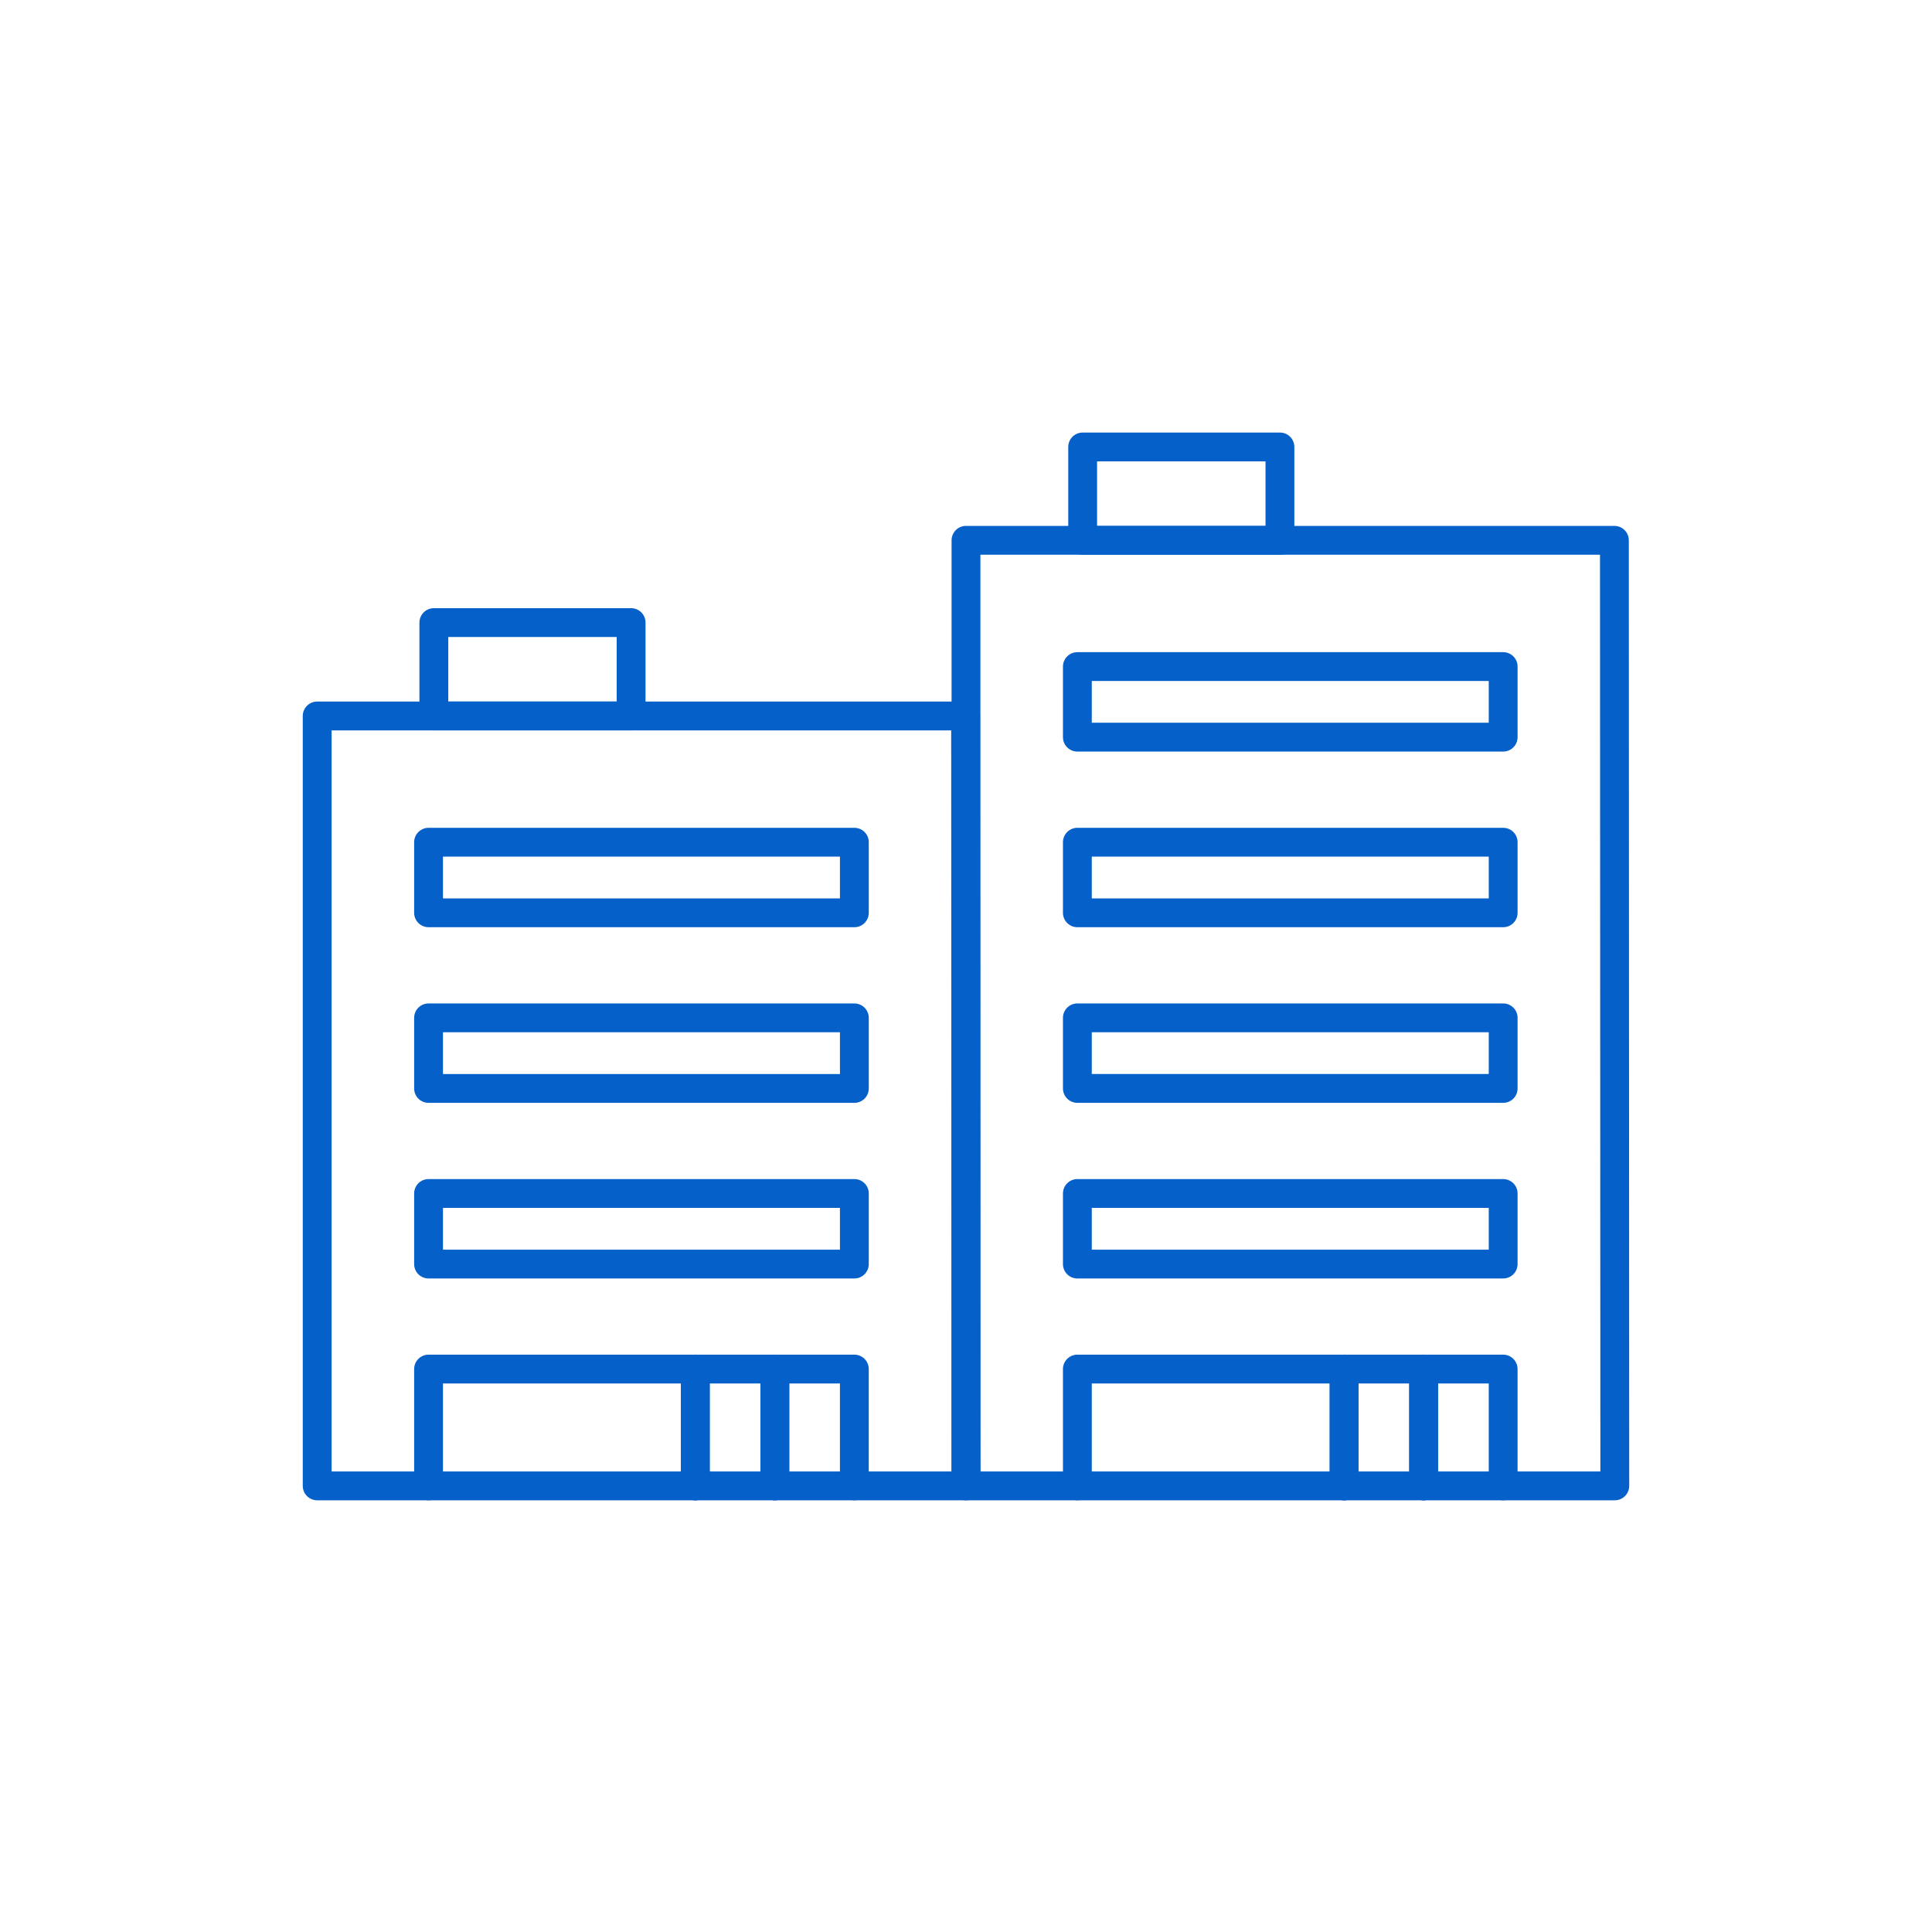
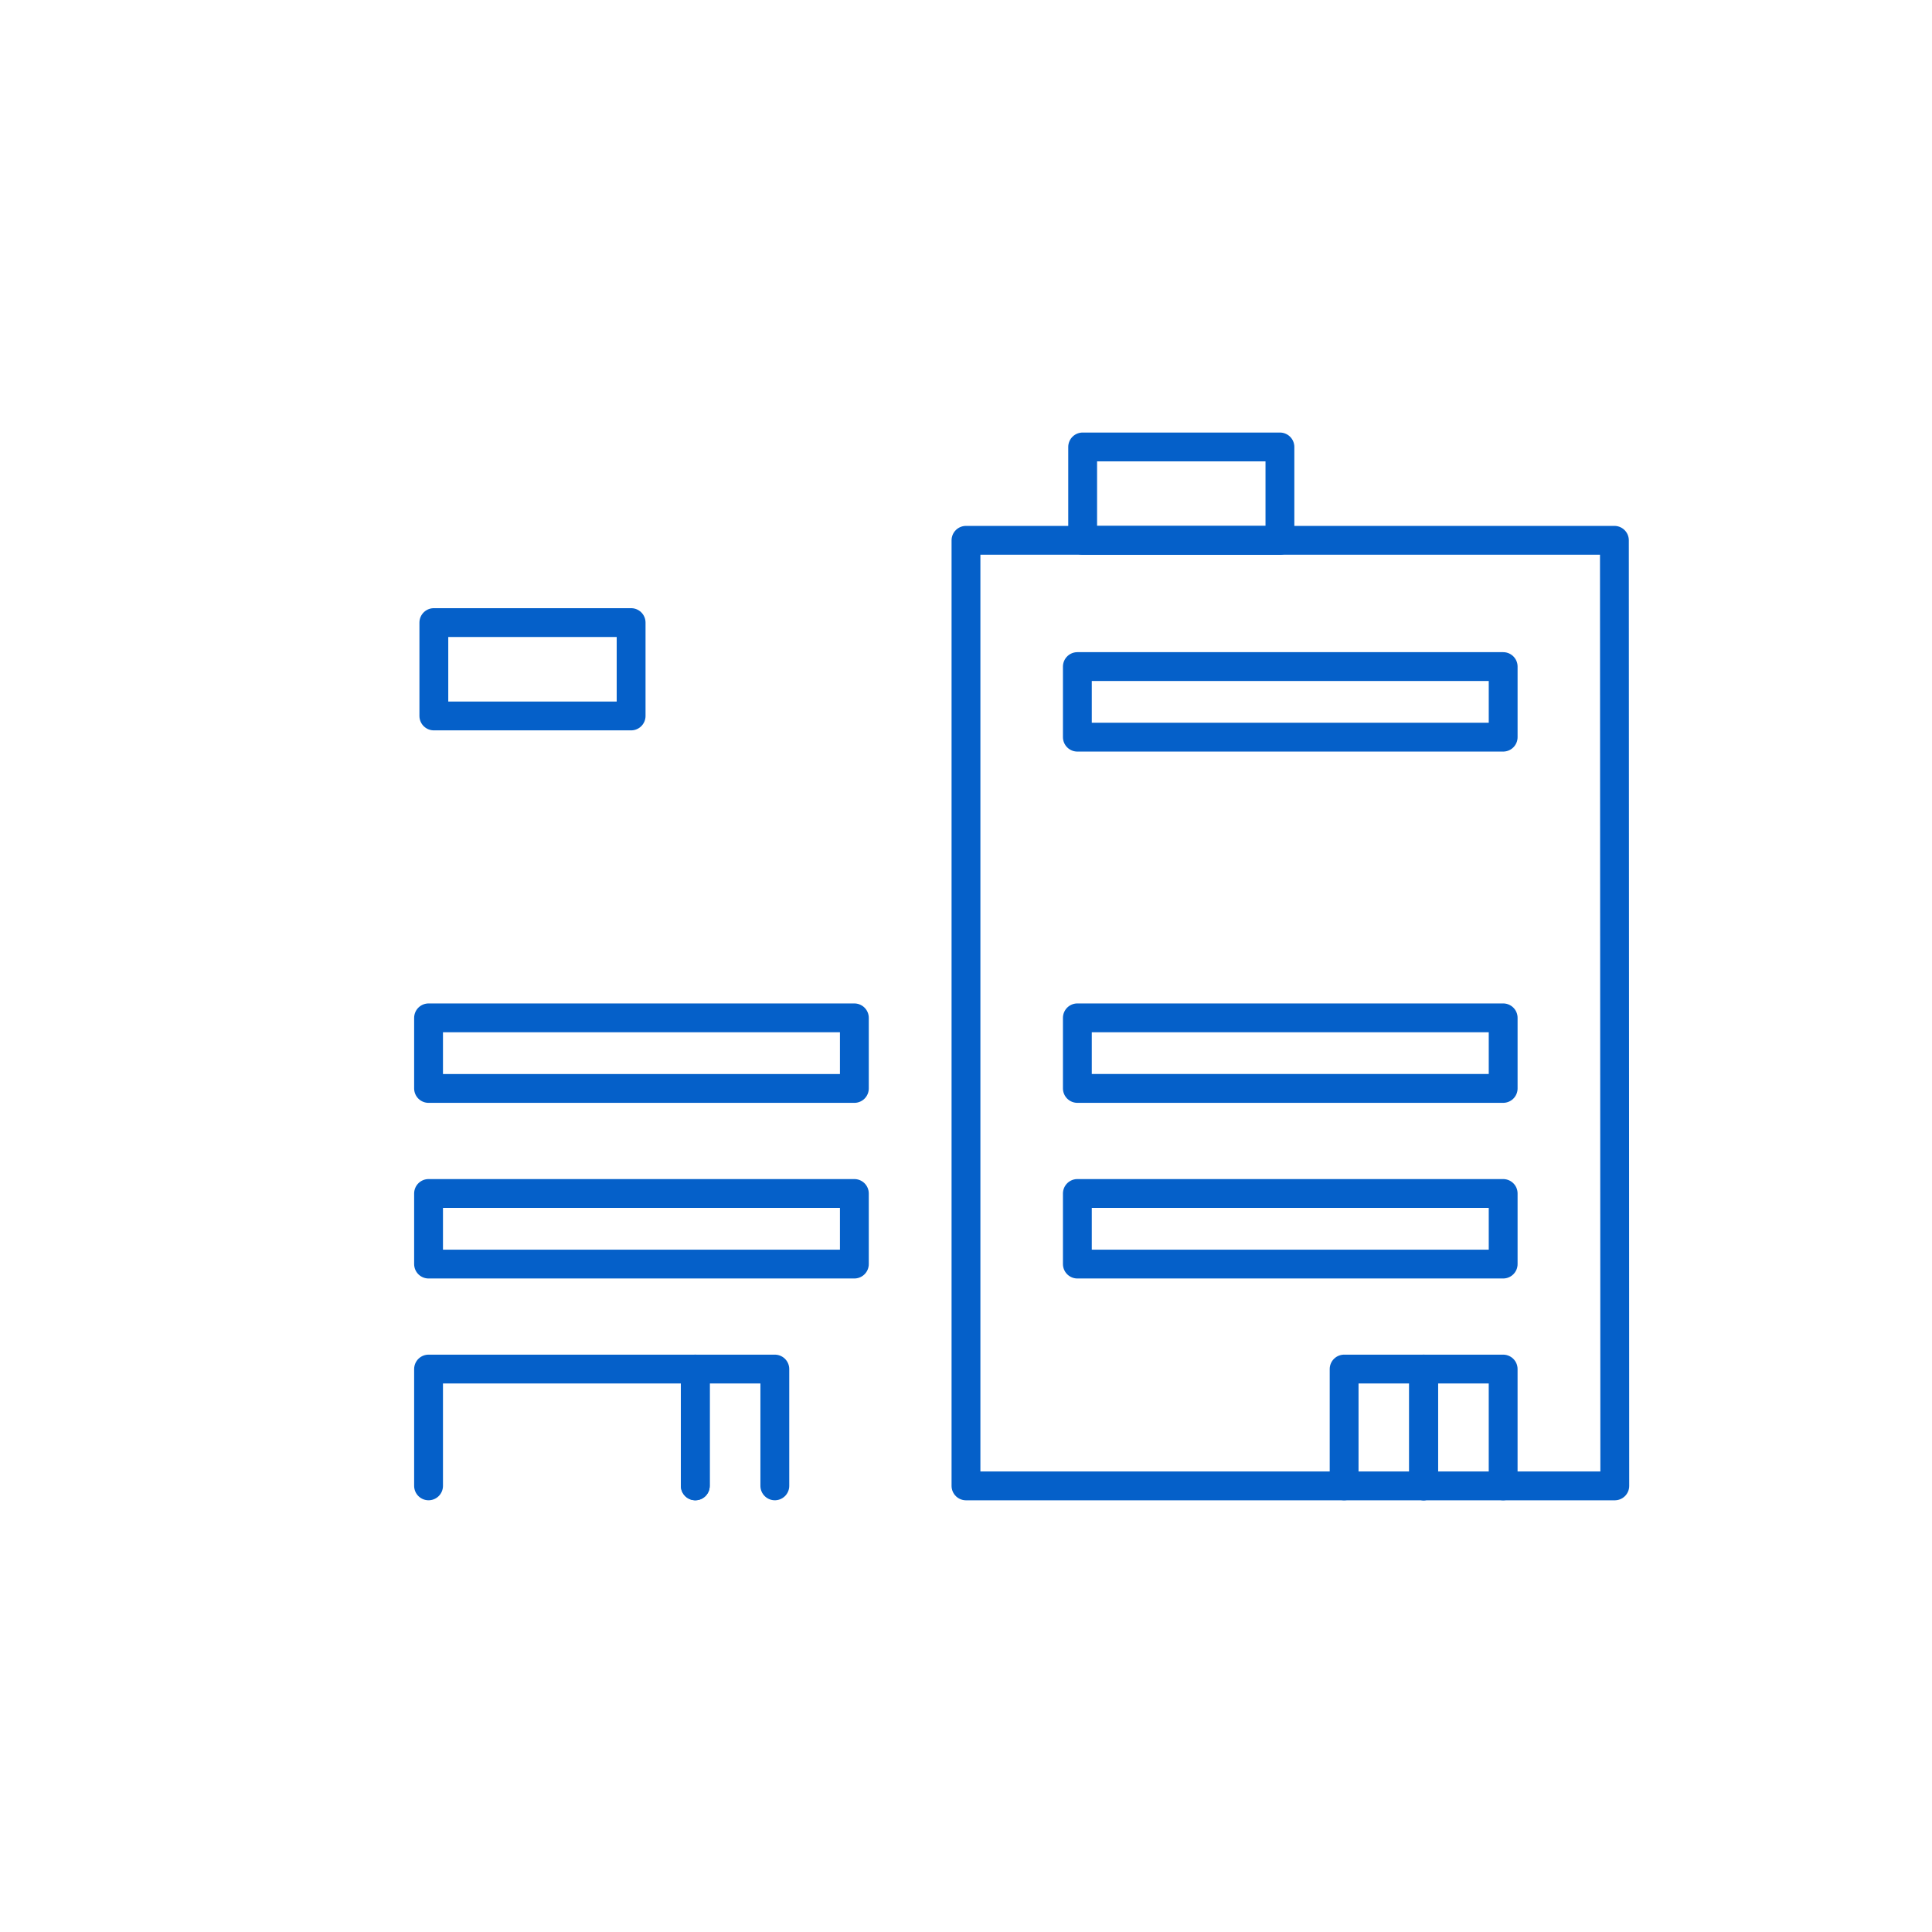
<svg xmlns="http://www.w3.org/2000/svg" width="134" height="134" viewBox="0 0 134 134">
  <g id="figure_ai_camp02" transform="translate(-3038 -281)">
    <circle id="楕円形_22" data-name="楕円形 22" cx="67" cy="67" r="67" transform="translate(3038 281)" fill="none" />
    <g id="グループ_862" data-name="グループ 862" transform="translate(2529.949 -14.957)">
      <g id="グループ_13" data-name="グループ 13" transform="translate(575.05 326.957)">
        <g id="グループ_12" data-name="グループ 12" transform="translate(0 6.475)">
          <path id="パス_16" data-name="パス 16" d="M587.847,400.856V335.273H632.82l.027,65.583Z" transform="translate(-587.847 -335.273)" fill="none" stroke="#0560c9" stroke-linecap="round" stroke-linejoin="round" stroke-width="2" />
          <g id="グループ_5" data-name="グループ 5" transform="translate(7.725 8.758)">
            <rect id="長方形_19" data-name="長方形 19" width="29.533" height="4.895" fill="none" stroke="#0560c9" stroke-linecap="round" stroke-linejoin="round" stroke-width="2" />
          </g>
          <g id="グループ_6" data-name="グループ 6" transform="translate(7.725 20.94)">
-             <rect id="長方形_20" data-name="長方形 20" width="29.533" height="4.895" fill="none" stroke="#0560c9" stroke-linecap="round" stroke-linejoin="round" stroke-width="2" />
-           </g>
+             </g>
          <g id="グループ_7" data-name="グループ 7" transform="translate(7.725 33.121)">
            <rect id="長方形_21" data-name="長方形 21" width="29.533" height="4.895" fill="none" stroke="#0560c9" stroke-linecap="round" stroke-linejoin="round" stroke-width="2" />
          </g>
          <g id="グループ_8" data-name="グループ 8" transform="translate(7.725 45.303)">
            <rect id="長方形_22" data-name="長方形 22" width="29.533" height="4.895" fill="none" stroke="#0560c9" stroke-linecap="round" stroke-linejoin="round" stroke-width="2" />
          </g>
          <g id="グループ_9" data-name="グループ 9" transform="translate(7.725 57.485)">
-             <path id="パス_17" data-name="パス 17" d="M597.768,417.2v-8.1h18.5v8.1" transform="translate(-597.768 -409.104)" fill="none" stroke="#0560c9" stroke-linecap="round" stroke-linejoin="round" stroke-width="2" />
-           </g>
+             </g>
          <g id="グループ_10" data-name="グループ 10" transform="translate(26.227 57.485)">
            <path id="パス_18" data-name="パス 18" d="M621.532,417.2v-8.1h5.514v8.1" transform="translate(-621.532 -409.104)" fill="none" stroke="#0560c9" stroke-linecap="round" stroke-linejoin="round" stroke-width="2" />
          </g>
          <g id="グループ_11" data-name="グループ 11" transform="translate(31.742 57.485)">
            <path id="パス_19" data-name="パス 19" d="M628.615,417.2v-8.1h5.515v8.1" transform="translate(-628.615 -409.104)" fill="none" stroke="#0560c9" stroke-linecap="round" stroke-linejoin="round" stroke-width="2" />
          </g>
        </g>
        <rect id="長方形_23" data-name="長方形 23" width="13.682" height="6.475" transform="translate(8.092)" fill="none" stroke="#0560c9" stroke-linecap="round" stroke-linejoin="round" stroke-width="2" />
      </g>
      <g id="グループ_21" data-name="グループ 21" transform="translate(530.05 339.139)">
        <g id="グループ_20" data-name="グループ 20" transform="translate(0 6.475)">
-           <path id="パス_20" data-name="パス 20" d="M530.051,404.32v-53.4h44.973l.027,53.4Z" transform="translate(-530.051 -350.919)" fill="none" stroke="#0560c9" stroke-linecap="round" stroke-linejoin="round" stroke-width="2" />
          <g id="グループ_14" data-name="グループ 14" transform="translate(7.725 8.758)">
-             <rect id="長方形_24" data-name="長方形 24" width="29.533" height="4.895" fill="none" stroke="#0560c9" stroke-linecap="round" stroke-linejoin="round" stroke-width="2" />
-           </g>
+             </g>
          <g id="グループ_15" data-name="グループ 15" transform="translate(7.725 20.94)">
            <rect id="長方形_25" data-name="長方形 25" width="29.533" height="4.895" fill="none" stroke="#0560c9" stroke-linecap="round" stroke-linejoin="round" stroke-width="2" />
          </g>
          <g id="グループ_16" data-name="グループ 16" transform="translate(7.725 33.121)">
            <rect id="長方形_26" data-name="長方形 26" width="29.533" height="4.895" fill="none" stroke="#0560c9" stroke-linecap="round" stroke-linejoin="round" stroke-width="2" />
          </g>
          <g id="グループ_17" data-name="グループ 17" transform="translate(7.725 45.303)">
            <path id="パス_21" data-name="パス 21" d="M539.972,417.2v-8.1h18.5v8.1" transform="translate(-539.972 -409.104)" fill="none" stroke="#0560c9" stroke-linecap="round" stroke-linejoin="round" stroke-width="2" />
          </g>
          <g id="グループ_18" data-name="グループ 18" transform="translate(26.227 45.303)">
            <path id="パス_22" data-name="パス 22" d="M563.736,417.2v-8.1h5.515v8.1" transform="translate(-563.736 -409.104)" fill="none" stroke="#0560c9" stroke-linecap="round" stroke-linejoin="round" stroke-width="2" />
          </g>
          <g id="グループ_19" data-name="グループ 19" transform="translate(31.742 45.303)">
-             <path id="パス_23" data-name="パス 23" d="M570.818,417.2v-8.1h5.515v8.1" transform="translate(-570.818 -409.104)" fill="none" stroke="#0560c9" stroke-linecap="round" stroke-linejoin="round" stroke-width="2" />
-           </g>
+             </g>
        </g>
        <rect id="長方形_27" data-name="長方形 27" width="13.682" height="6.475" transform="translate(8.092)" fill="none" stroke="#0560c9" stroke-linecap="round" stroke-linejoin="round" stroke-width="2" />
      </g>
    </g>
  </g>
</svg>